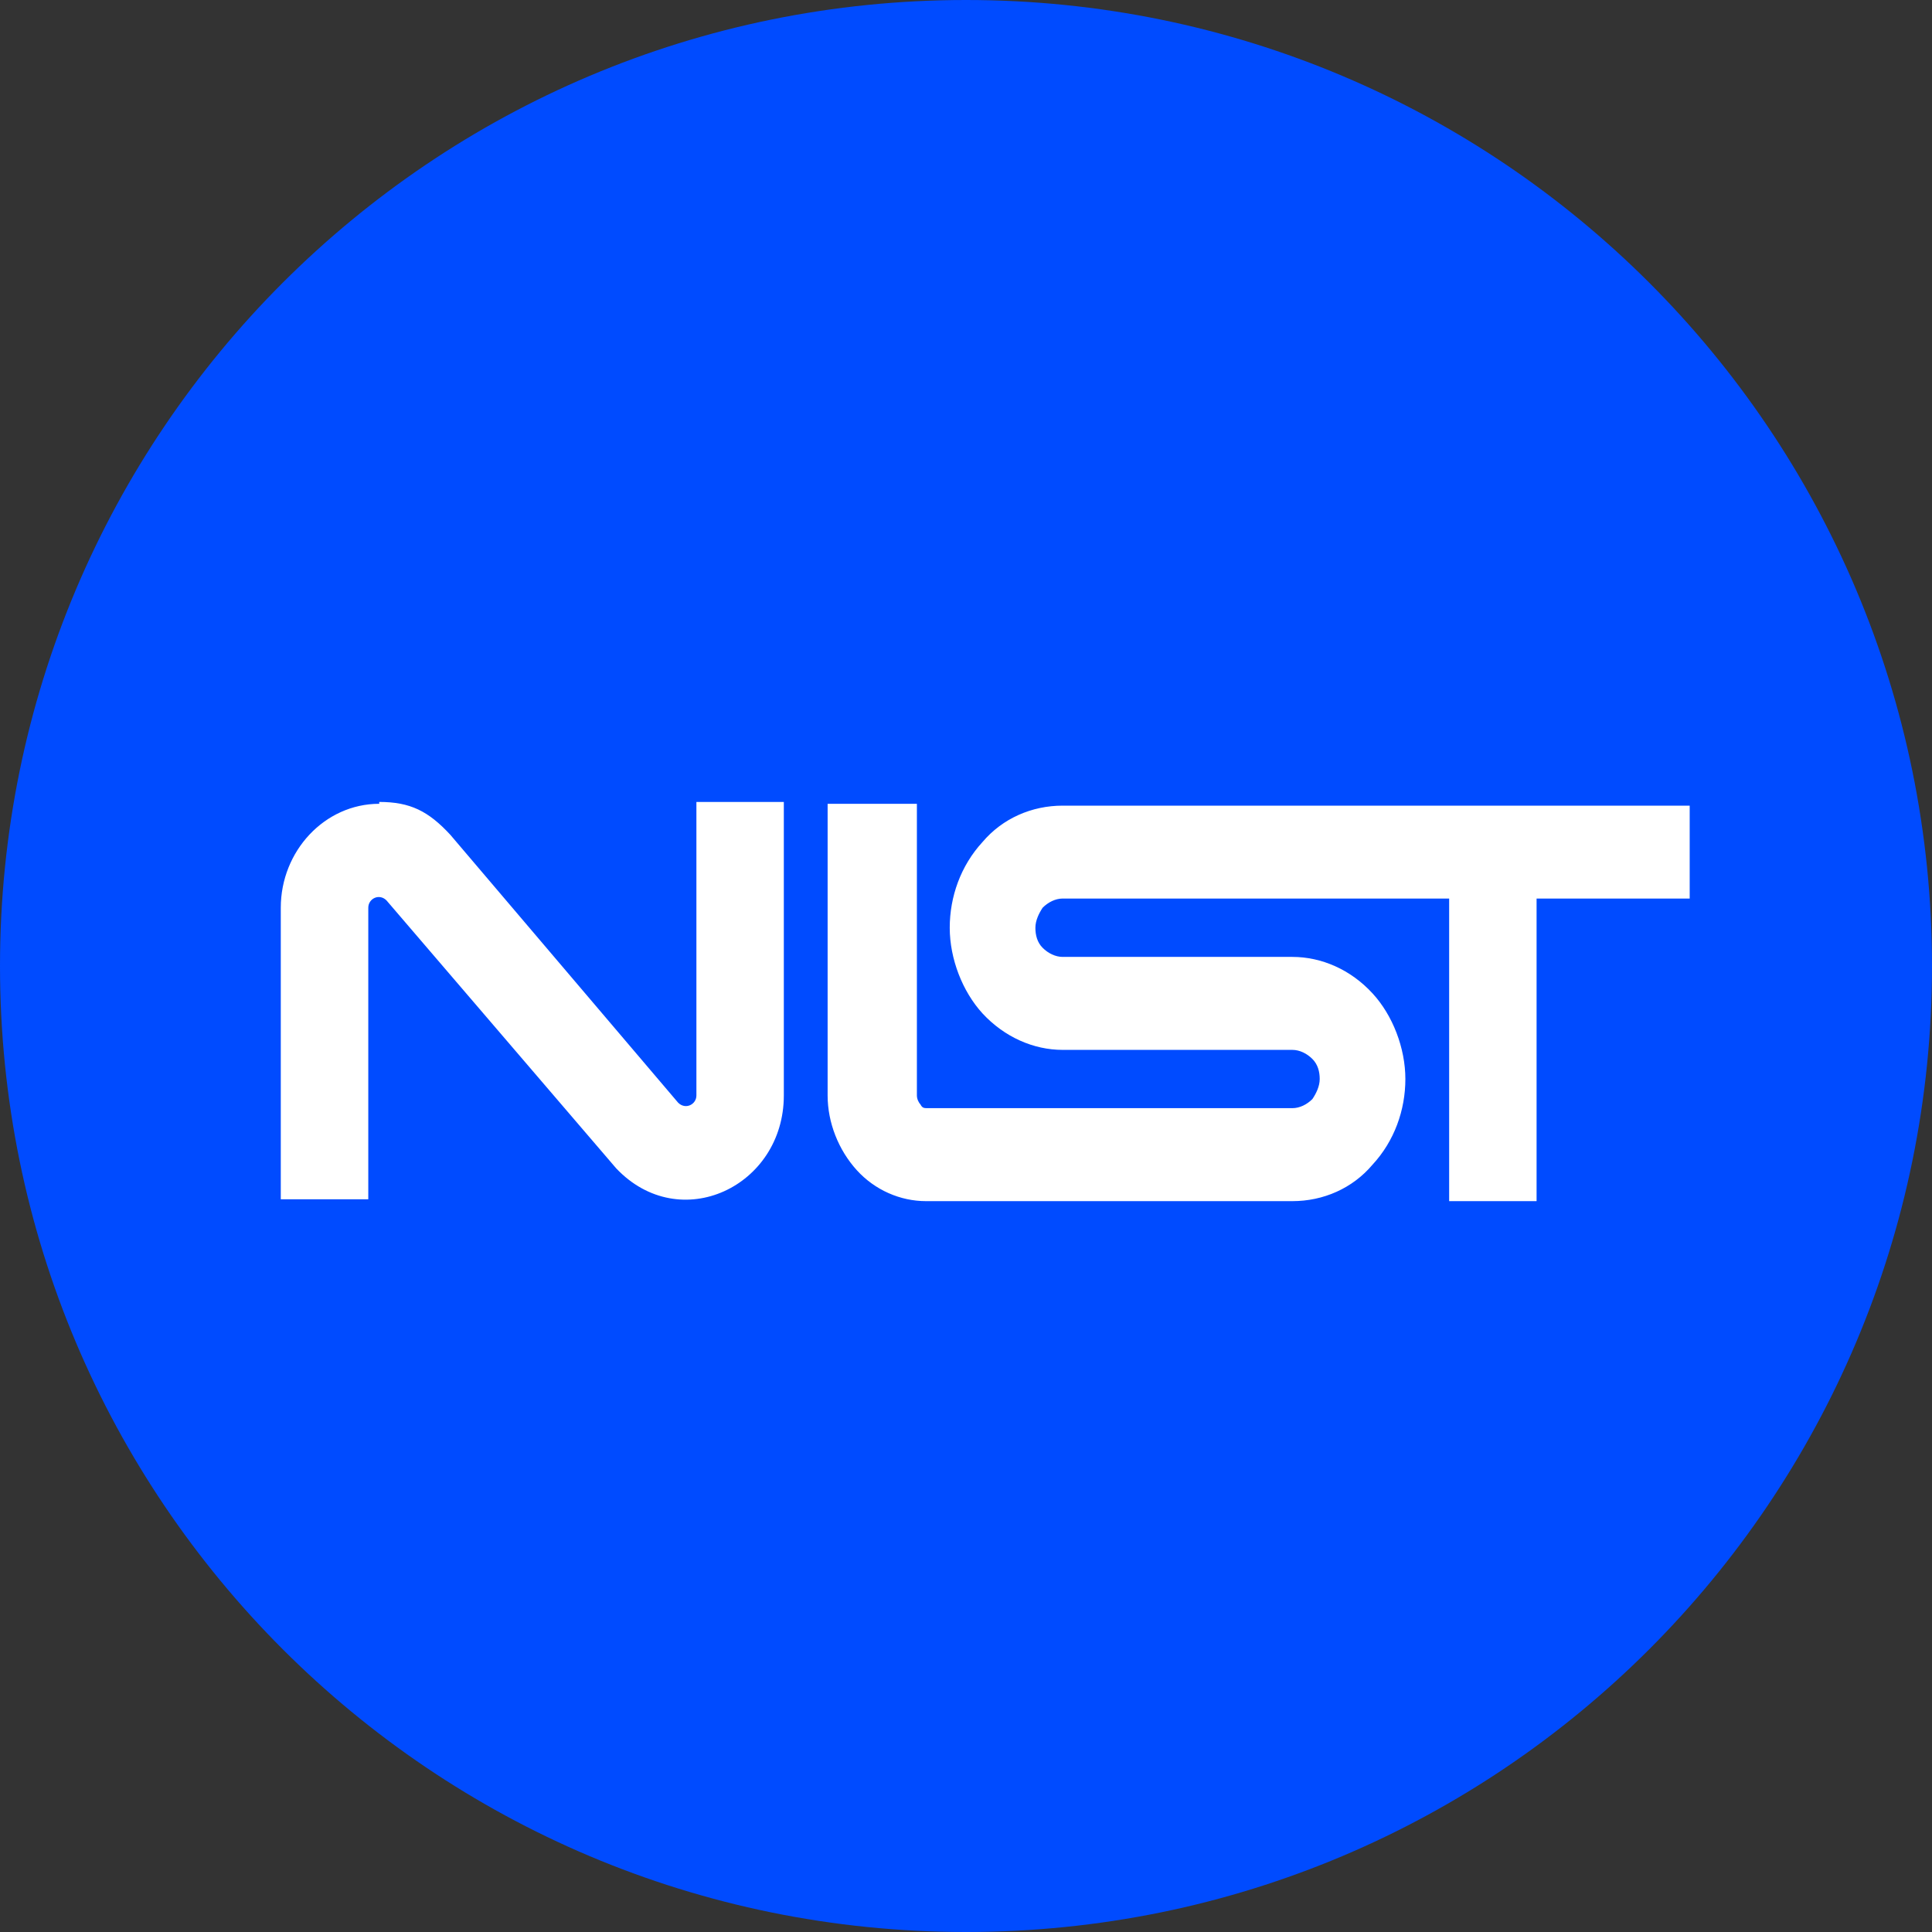
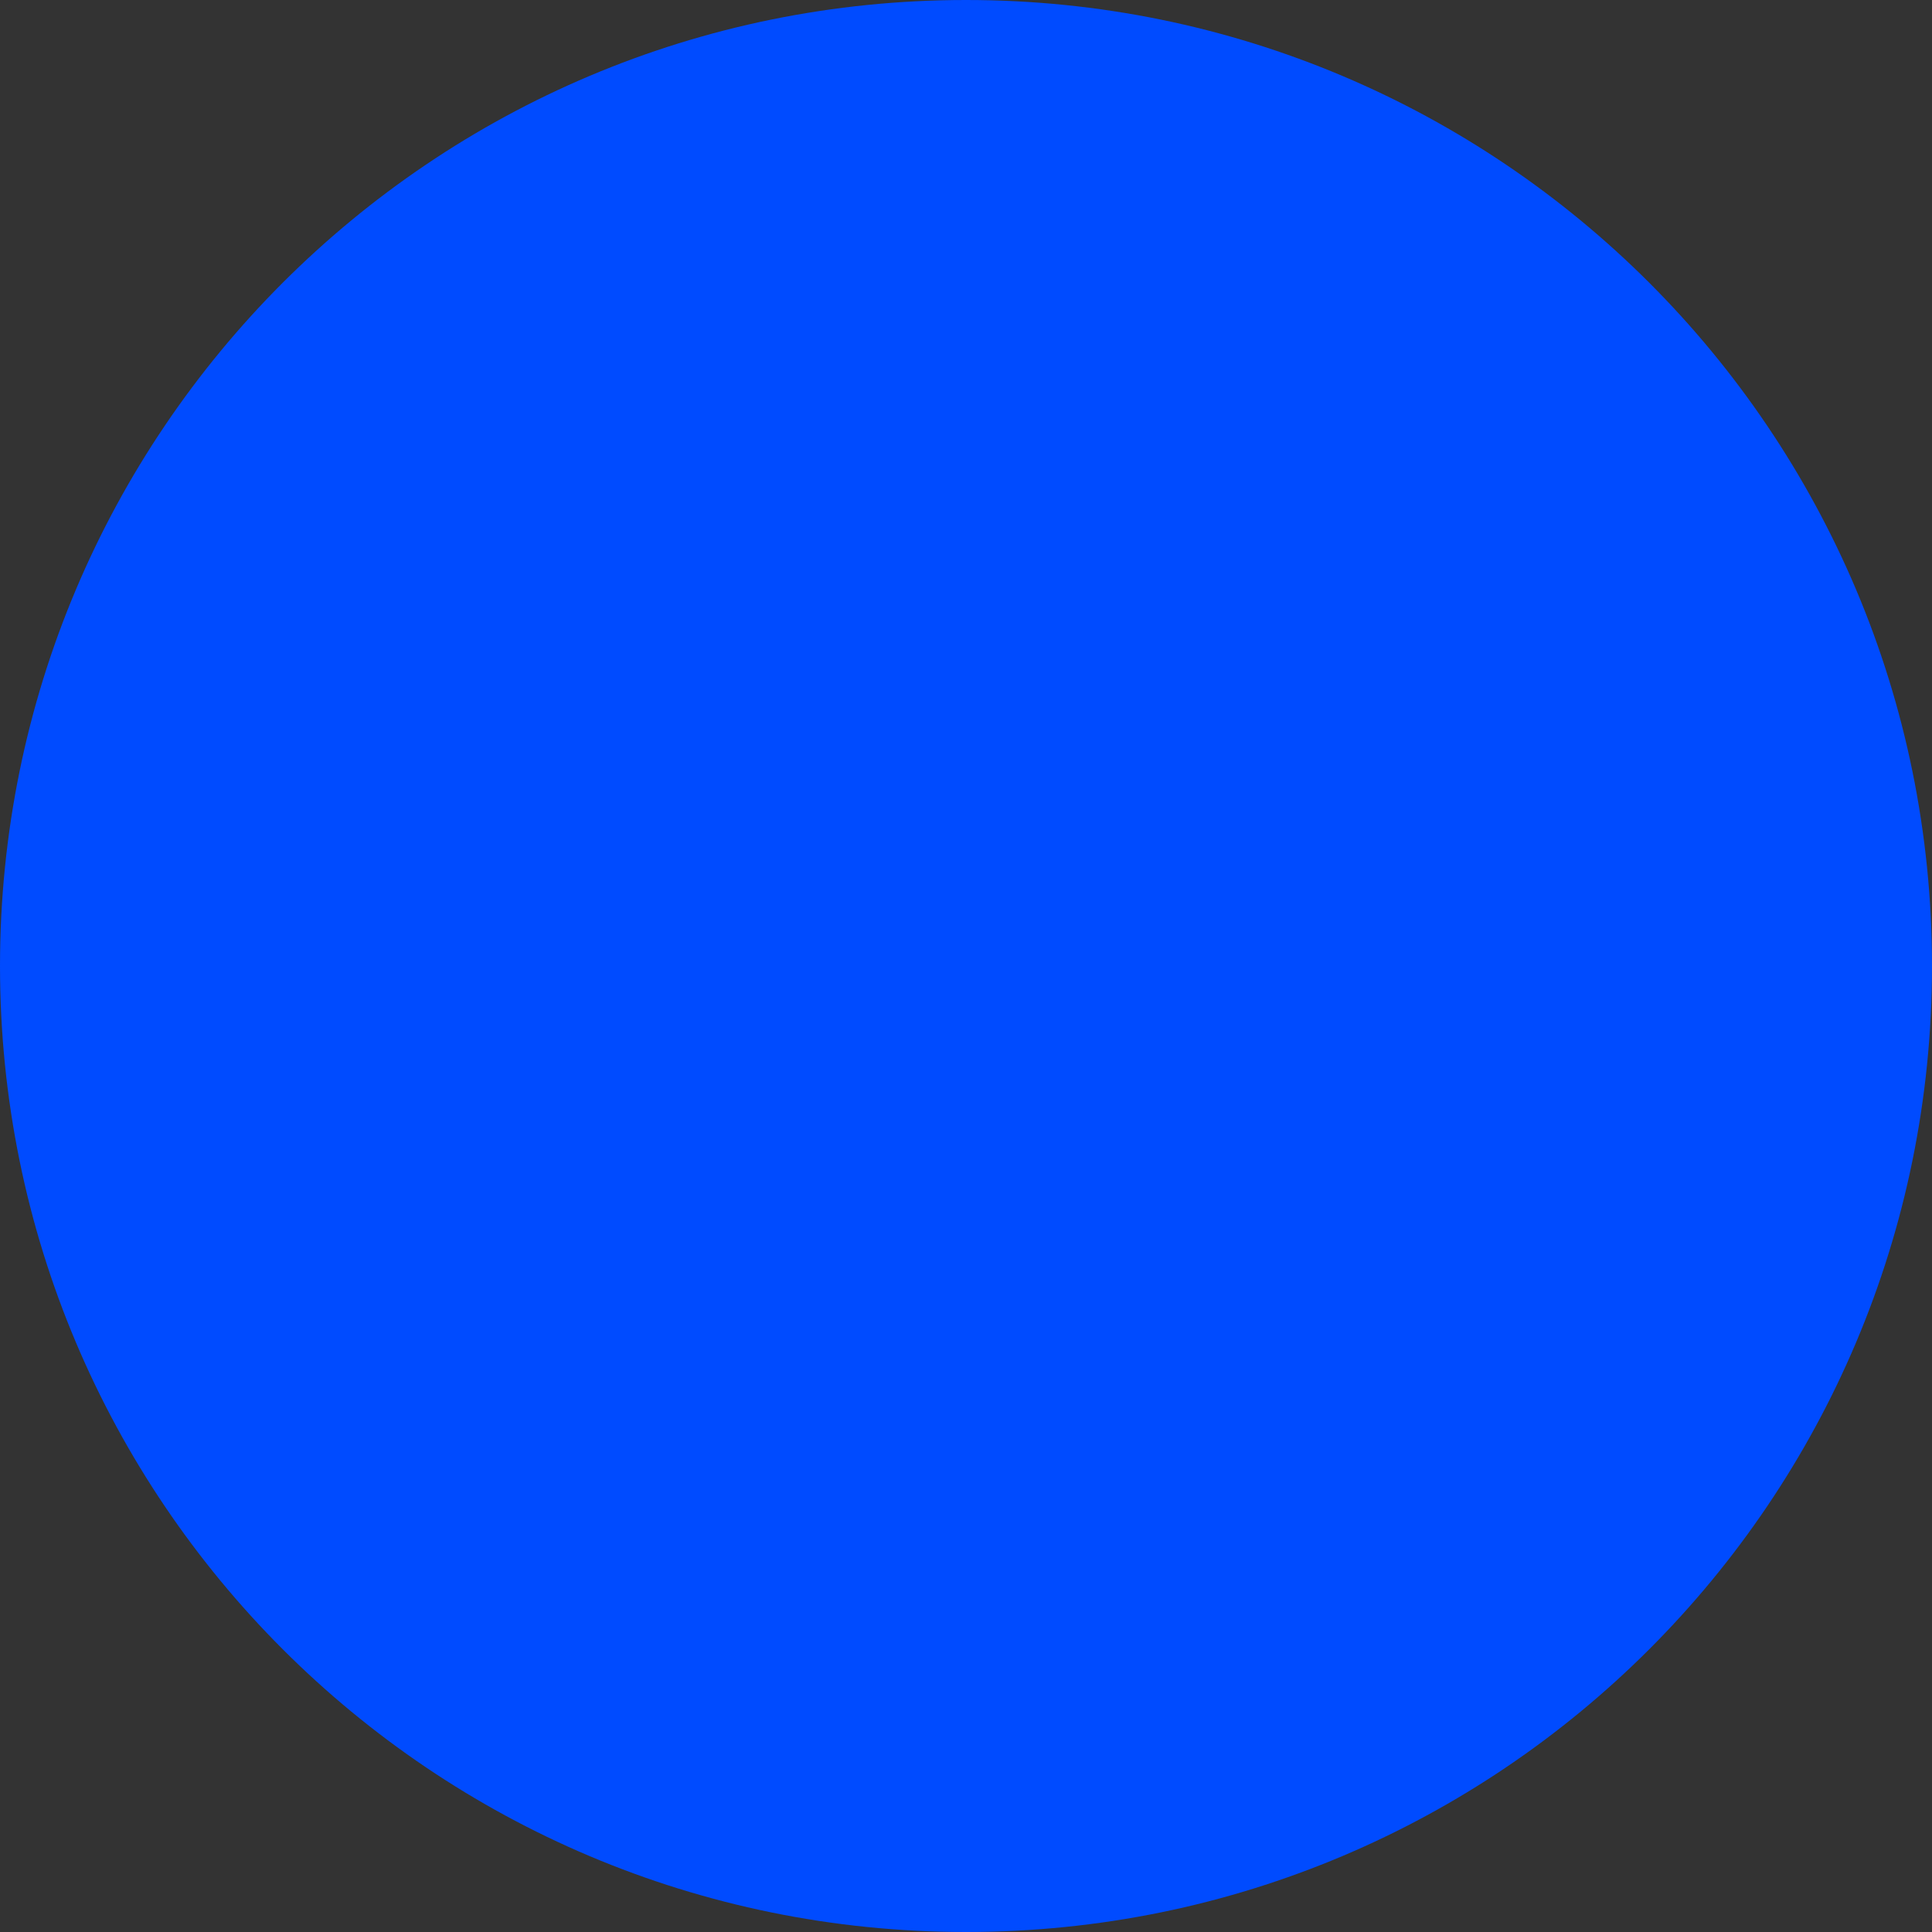
<svg xmlns="http://www.w3.org/2000/svg" width="24" height="24" viewBox="0 0 24 24" fill="none">
  <rect x="0" y="0" width="24" height="24" fill="#333333" stroke="none" />
-   <path d="M12 24C18.634 24 24 18.634 24 12C24 5.366 18.634 0 12 0C5.366 0 0 5.366 0 12C0 18.634 5.366 24 12 24Z" fill="#004BFF" />
-   <path d="M4.711 9.985C4.032 9.985 3.488 10.574 3.488 11.276V14.898H4.575V11.276C4.575 11.162 4.711 11.095 4.801 11.185L7.654 14.513C8.447 15.351 9.737 14.74 9.737 13.608V9.962H8.651V13.608C8.651 13.721 8.515 13.789 8.424 13.698L5.594 10.37C5.322 10.076 5.096 9.962 4.711 9.962V9.985ZM10.281 9.985V13.608C10.281 13.947 10.417 14.287 10.643 14.536C10.869 14.785 11.186 14.921 11.503 14.921H16.054C16.439 14.921 16.802 14.762 17.05 14.468C17.322 14.174 17.458 13.789 17.458 13.404C17.458 13.019 17.3 12.611 17.05 12.34C16.779 12.045 16.417 11.887 16.054 11.887H13.201C13.111 11.887 13.02 11.842 12.952 11.774C12.884 11.706 12.862 11.615 12.862 11.525C12.862 11.434 12.907 11.344 12.952 11.276C13.02 11.208 13.111 11.162 13.201 11.162H18.002V14.921H19.088V11.162H20.99V10.008H13.201C12.817 10.008 12.454 10.166 12.205 10.46C11.934 10.755 11.798 11.14 11.798 11.525C11.798 11.91 11.956 12.317 12.205 12.589C12.477 12.883 12.839 13.042 13.201 13.042H16.054C16.145 13.042 16.235 13.087 16.303 13.155C16.371 13.223 16.394 13.313 16.394 13.404C16.394 13.495 16.349 13.585 16.303 13.653C16.235 13.721 16.145 13.766 16.054 13.766H11.526C11.481 13.766 11.458 13.766 11.435 13.721C11.413 13.698 11.39 13.653 11.39 13.608V9.985H10.303H10.281Z" fill="white" />
+   <path d="M12 24C18.634 24 24 18.634 24 12C24 5.366 18.634 0 12 0C5.366 0 0 5.366 0 12C0 18.634 5.366 24 12 24" fill="#004BFF" />
</svg>